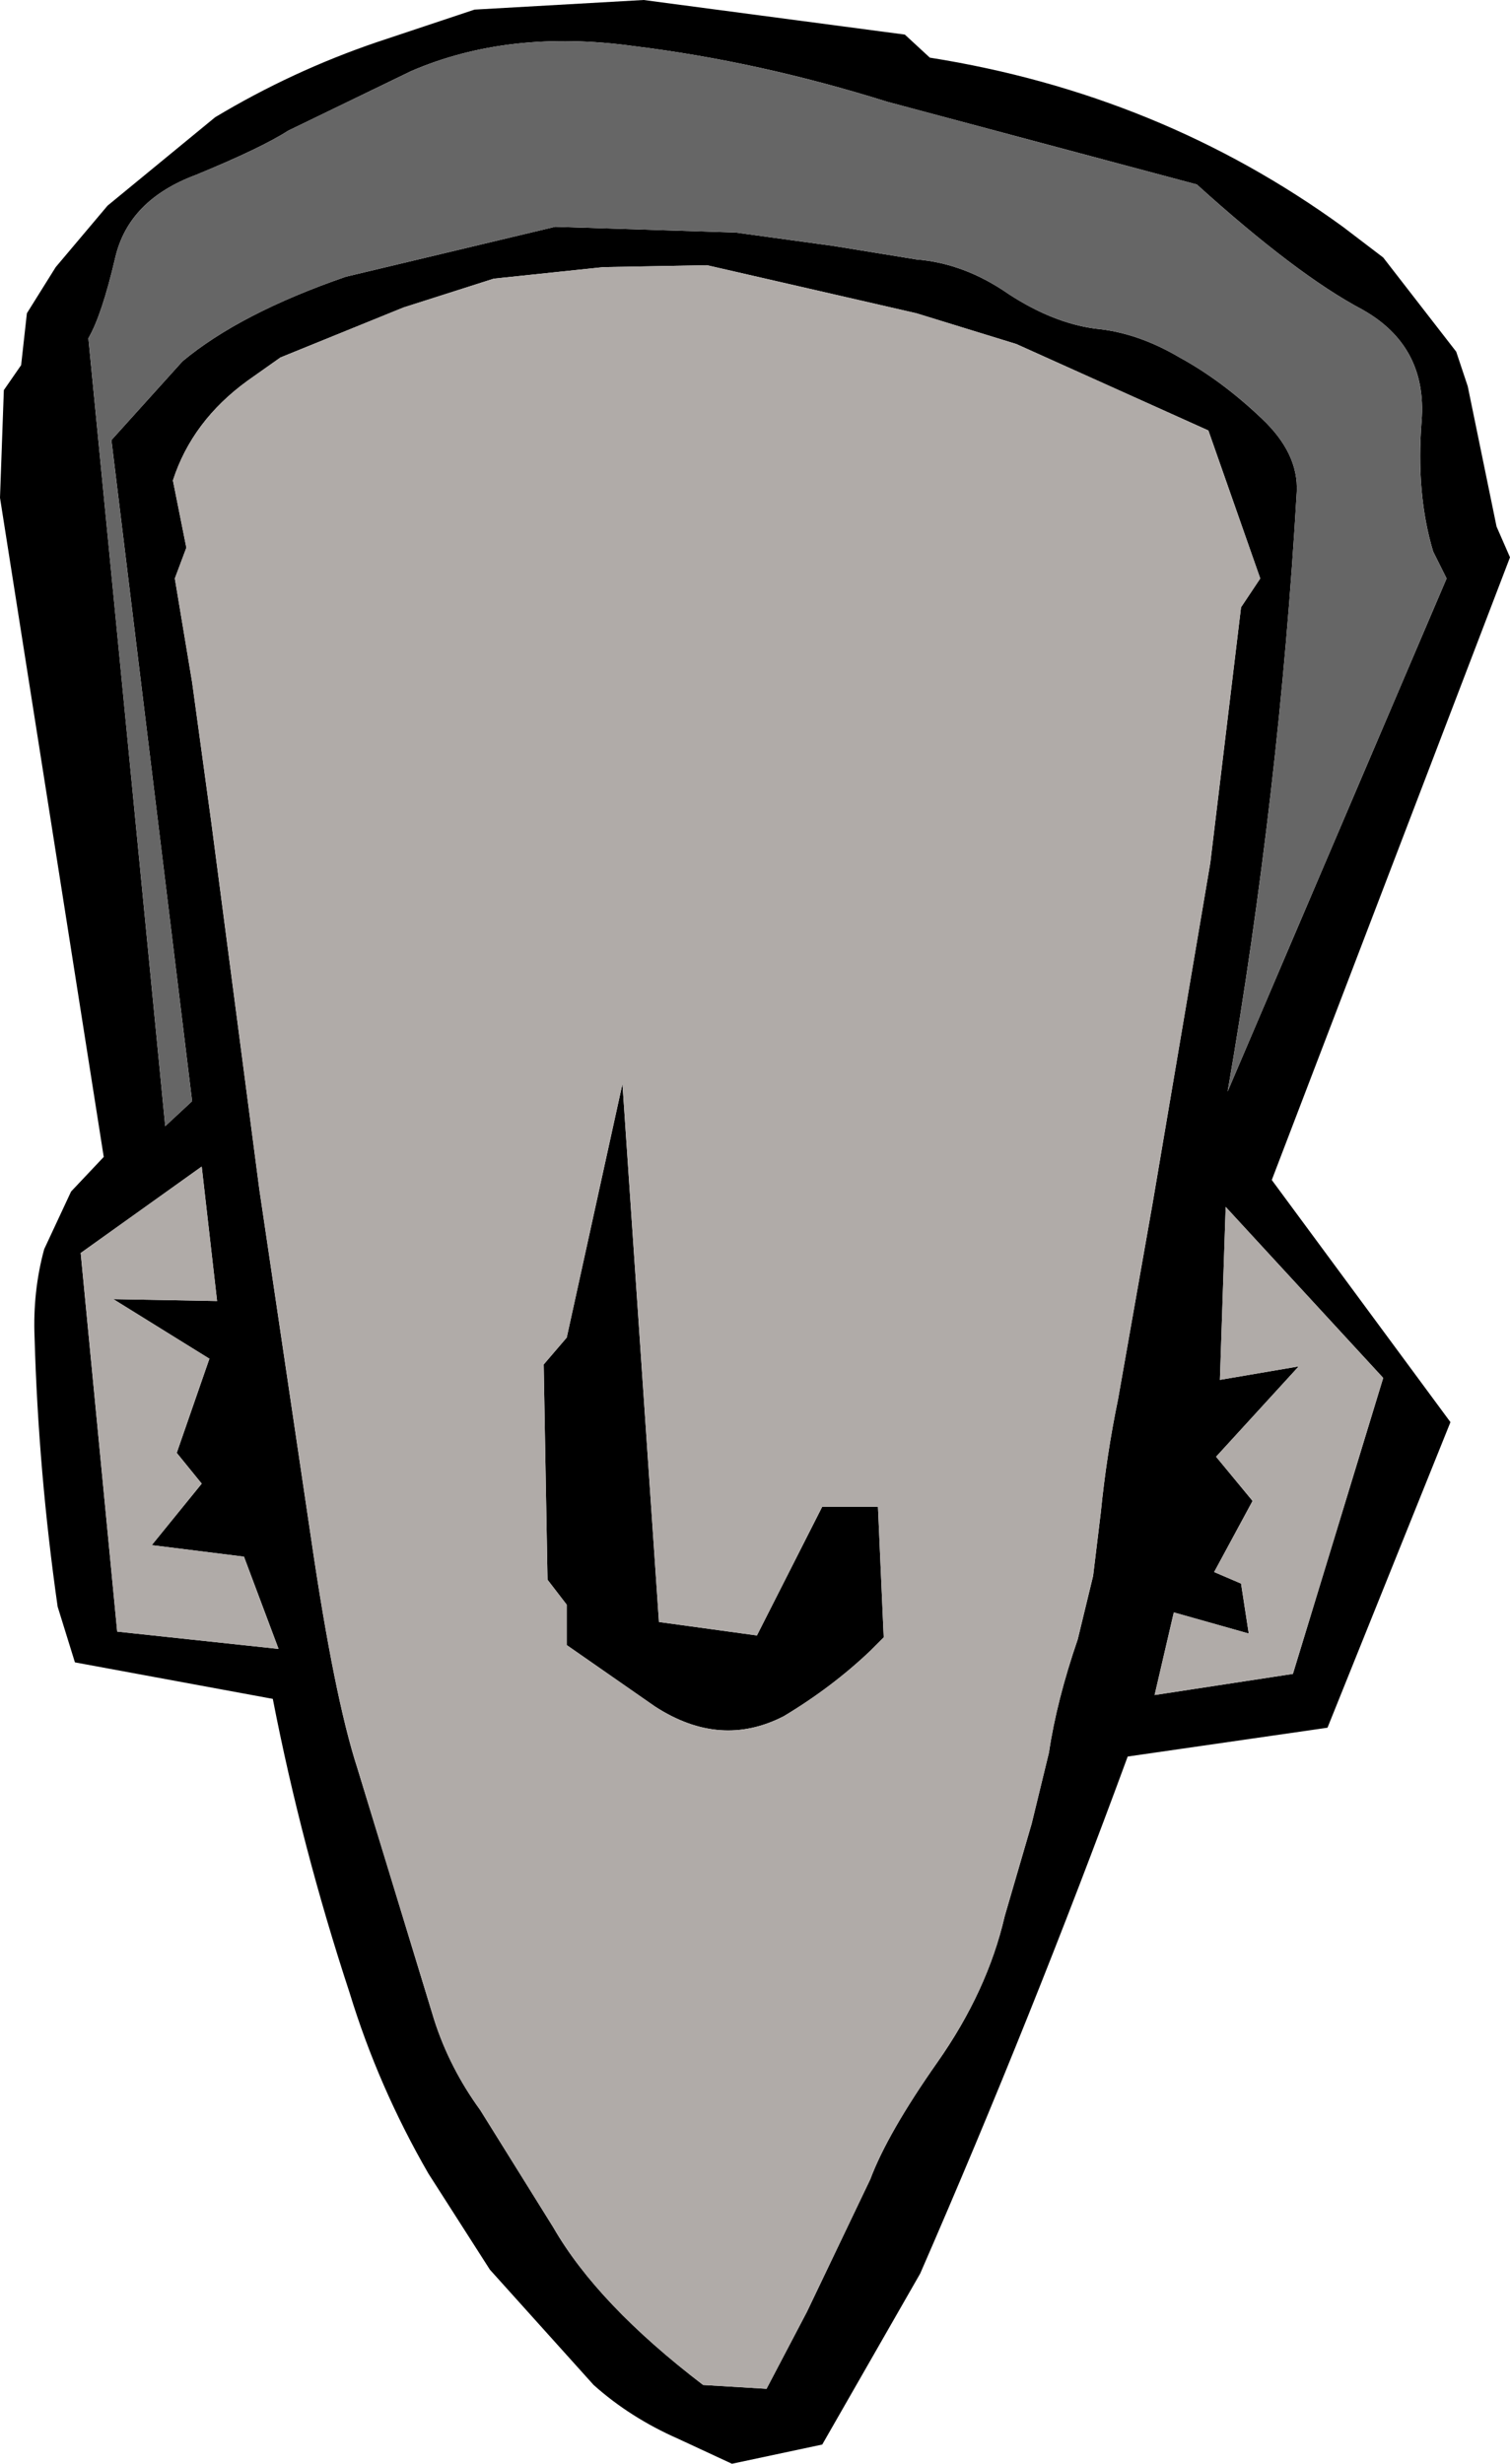
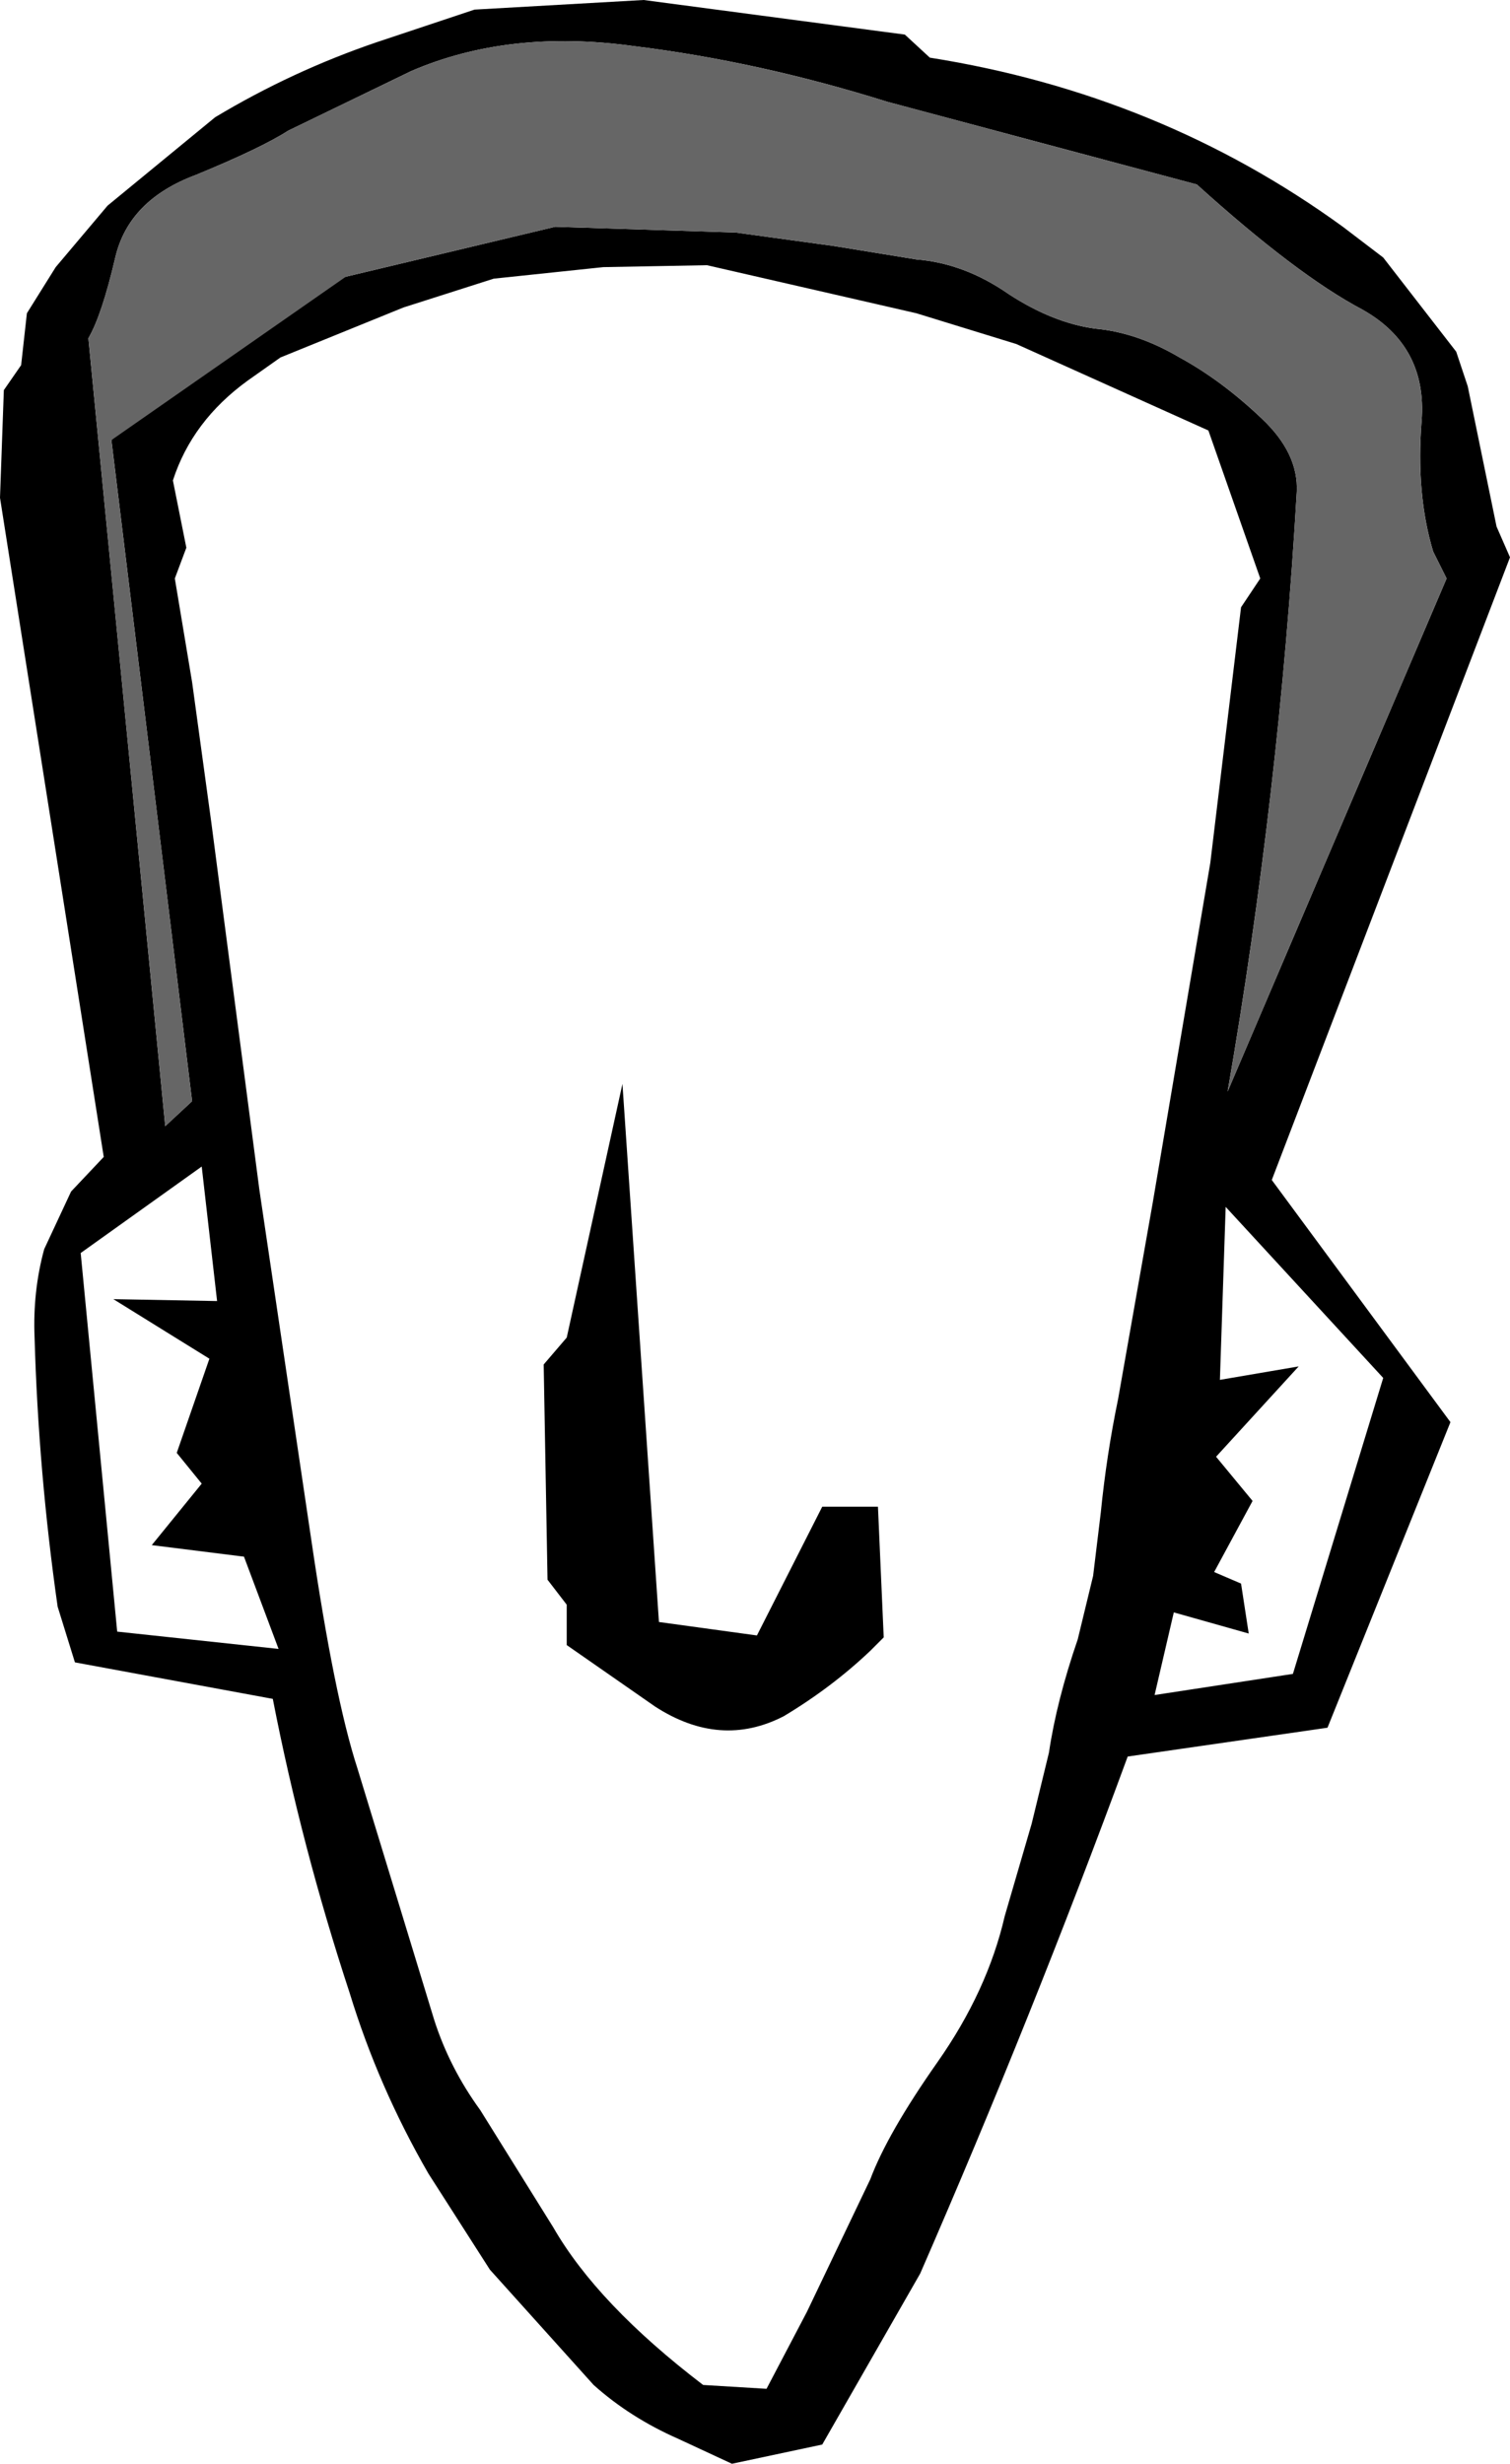
<svg xmlns="http://www.w3.org/2000/svg" height="64.1px" width="39.3px">
  <g transform="matrix(1.0, 0.0, 0.0, 1.0, 19.45, 32.05)">
    <path d="M15.5 -26.15 L16.55 -25.35 18.45 -22.9 18.75 -22.0 19.5 -18.35 19.85 -17.55 13.65 -1.35 18.3 4.95 15.1 12.9 9.9 13.65 Q7.4 20.45 4.5 27.1 L1.95 31.55 -0.4 32.05 -1.8 31.4 Q-3.05 30.85 -4.0 30.0 L-6.7 27.0 -8.3 24.5 Q-9.6 22.25 -10.35 19.8 -11.6 16.0 -12.35 12.15 L-17.5 11.2 -17.95 9.75 Q-18.45 6.25 -18.55 2.75 -18.6 1.55 -18.3 0.45 L-17.6 -1.05 -16.75 -1.95 -19.45 -19.1 -19.35 -21.9 -18.9 -22.55 -18.75 -23.9 -18.0 -25.1 -16.65 -26.7 -13.85 -29.0 Q-11.85 -30.2 -9.65 -30.95 L-7.1 -31.8 -2.7 -32.05 4.1 -31.15 4.75 -30.55 Q10.75 -29.6 15.5 -26.15 M2.25 -25.65 L4.4 -25.3 Q5.65 -25.2 6.8 -24.4 7.95 -23.65 9.05 -23.5 10.15 -23.4 11.25 -22.75 12.35 -22.15 13.4 -21.15 14.35 -20.25 14.3 -19.25 13.85 -11.45 12.5 -3.65 L18.2 -17.0 17.85 -17.7 Q17.4 -19.2 17.55 -21.1 17.7 -23.05 16.0 -24.0 14.3 -24.9 11.7 -27.25 L3.65 -29.4 Q0.3 -30.45 -2.95 -30.85 -6.2 -31.3 -8.75 -30.2 L-11.95 -28.65 Q-12.65 -28.2 -14.35 -27.5 -16.1 -26.85 -16.45 -25.35 -16.8 -23.85 -17.15 -23.25 L-15.15 -2.75 -14.45 -3.4 -16.55 -20.6 -14.7 -22.65 Q-13.2 -23.9 -10.45 -24.85 L-5.0 -26.15 -0.3 -26.0 2.25 -25.65 M14.35 3.5 L12.2 5.85 13.15 7.0 12.15 8.85 12.85 9.15 13.05 10.45 11.1 9.9 10.6 12.05 14.2 11.5 16.55 3.8 12.45 -0.65 12.3 3.85 14.35 3.5 M-14.85 5.75 L-14.0 3.3 -16.5 1.75 -13.8 1.8 -14.2 -1.7 -17.35 0.55 -16.4 10.4 -12.2 10.85 -13.1 8.45 -15.5 8.15 -14.2 6.55 -14.85 5.75 M-2.4 12.35 L-4.7 10.75 -4.7 9.7 -5.2 9.05 -5.3 3.45 -4.7 2.75 -3.25 -3.85 -2.3 10.15 0.25 10.5 1.95 7.15 3.4 7.15 3.55 10.55 3.2 10.9 Q2.2 11.85 0.95 12.6 -0.7 13.45 -2.4 12.35 M12.85 -16.25 L13.35 -17.0 12.0 -20.85 7.0 -23.1 4.4 -23.9 -1.05 -25.15 -3.75 -25.1 -6.6 -24.8 -8.95 -24.05 -12.15 -22.75 -13.0 -22.15 Q-14.45 -21.1 -14.95 -19.55 L-14.6 -17.8 -14.9 -17.0 -14.45 -14.3 -13.95 -10.65 -12.7 -1.1 -11.35 8.0 Q-10.75 12.1 -10.15 13.95 L-9.05 17.55 -8.15 20.5 Q-7.75 21.75 -6.95 22.85 L-5.05 25.9 Q-3.9 27.9 -1.15 30.0 L0.5 30.1 1.55 28.1 3.2 24.65 Q3.65 23.45 4.95 21.6 6.25 19.75 6.7 17.8 L7.4 15.4 7.85 13.55 Q8.05 12.2 8.6 10.6 L9.0 8.95 9.2 7.3 Q9.35 5.8 9.65 4.35 L10.55 -0.75 12.05 -9.6 12.85 -16.25" fill="#000000" fill-rule="evenodd" stroke="none" />
-     <path d="M2.25 -25.65 L-0.3 -26.0 -5.0 -26.15 -10.45 -24.85 Q-13.2 -23.9 -14.7 -22.65 L-16.55 -20.6 -14.45 -3.4 -15.15 -2.75 -17.15 -23.25 Q-16.8 -23.85 -16.45 -25.35 -16.1 -26.85 -14.35 -27.5 -12.65 -28.2 -11.95 -28.65 L-8.75 -30.2 Q-6.2 -31.3 -2.95 -30.85 0.3 -30.45 3.65 -29.4 L11.7 -27.25 Q14.3 -24.9 16.0 -24.0 17.7 -23.05 17.55 -21.1 17.4 -19.2 17.85 -17.7 L18.2 -17.0 12.5 -3.65 Q13.85 -11.45 14.3 -19.25 14.35 -20.25 13.4 -21.15 12.35 -22.15 11.25 -22.75 10.15 -23.4 9.05 -23.5 7.95 -23.65 6.8 -24.4 5.65 -25.2 4.4 -25.3 L2.25 -25.65" fill="#666666" fill-rule="evenodd" stroke="none" />
-     <path d="M12.85 -16.25 L12.05 -9.6 10.55 -0.75 9.65 4.35 Q9.35 5.8 9.2 7.3 L9.0 8.95 8.6 10.6 Q8.05 12.2 7.85 13.55 L7.4 15.4 6.7 17.8 Q6.25 19.75 4.95 21.6 3.65 23.45 3.2 24.65 L1.55 28.1 0.5 30.1 -1.15 30.0 Q-3.9 27.9 -5.05 25.9 L-6.95 22.85 Q-7.75 21.75 -8.15 20.5 L-9.05 17.55 -10.15 13.95 Q-10.75 12.1 -11.35 8.0 L-12.7 -1.1 -13.95 -10.65 -14.45 -14.3 -14.9 -17.0 -14.6 -17.8 -14.95 -19.55 Q-14.45 -21.1 -13.0 -22.15 L-12.15 -22.75 -8.95 -24.05 -6.6 -24.8 -3.75 -25.1 -1.05 -25.15 4.4 -23.9 7.0 -23.1 12.0 -20.85 13.35 -17.0 12.85 -16.25 M-2.4 12.35 Q-0.7 13.45 0.95 12.6 2.2 11.85 3.2 10.9 L3.55 10.55 3.4 7.15 1.95 7.15 0.25 10.5 -2.3 10.15 -3.25 -3.85 -4.7 2.75 -5.3 3.45 -5.2 9.05 -4.7 9.7 -4.7 10.75 -2.4 12.35 M-14.85 5.75 L-14.2 6.55 -15.5 8.15 -13.1 8.45 -12.2 10.85 -16.4 10.4 -17.35 0.55 -14.2 -1.7 -13.8 1.8 -16.5 1.75 -14.0 3.3 -14.85 5.75 M14.35 3.5 L12.3 3.85 12.45 -0.65 16.55 3.8 14.2 11.5 10.6 12.05 11.1 9.9 13.05 10.45 12.85 9.15 12.15 8.85 13.15 7.0 12.2 5.85 14.35 3.5" fill="#b0aba8" fill-rule="evenodd" stroke="none" />
+     <path d="M2.25 -25.65 L-0.3 -26.0 -5.0 -26.15 -10.45 -24.85 L-16.55 -20.6 -14.45 -3.4 -15.15 -2.75 -17.15 -23.25 Q-16.8 -23.85 -16.45 -25.35 -16.1 -26.85 -14.35 -27.5 -12.65 -28.2 -11.95 -28.65 L-8.75 -30.2 Q-6.2 -31.3 -2.95 -30.85 0.3 -30.45 3.65 -29.4 L11.7 -27.25 Q14.3 -24.9 16.0 -24.0 17.7 -23.05 17.55 -21.1 17.4 -19.2 17.85 -17.7 L18.2 -17.0 12.5 -3.65 Q13.85 -11.45 14.3 -19.25 14.35 -20.25 13.4 -21.15 12.35 -22.15 11.25 -22.75 10.15 -23.4 9.05 -23.5 7.95 -23.65 6.8 -24.4 5.65 -25.2 4.4 -25.3 L2.25 -25.65" fill="#666666" fill-rule="evenodd" stroke="none" />
  </g>
</svg>